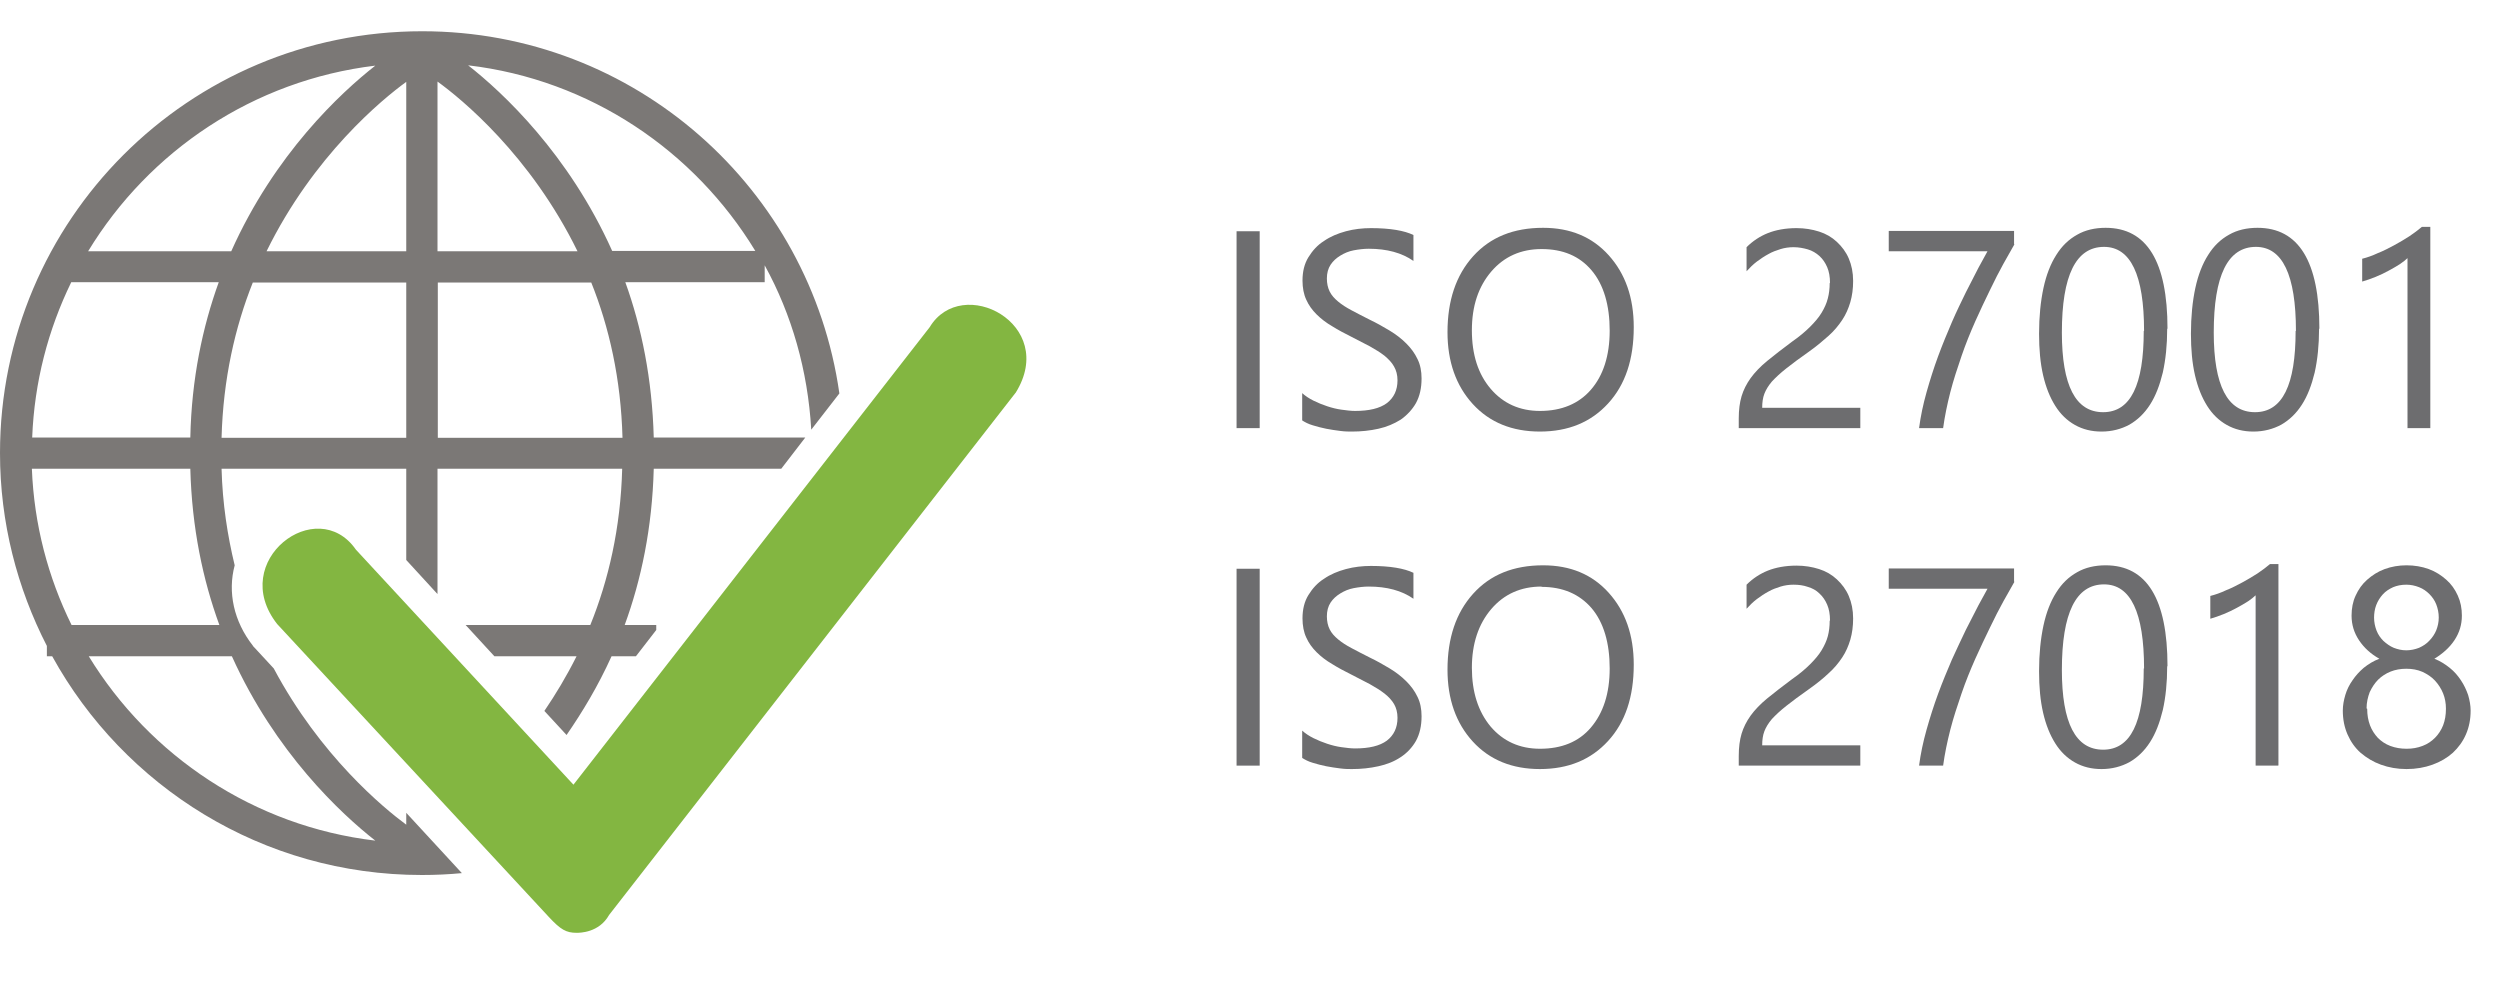
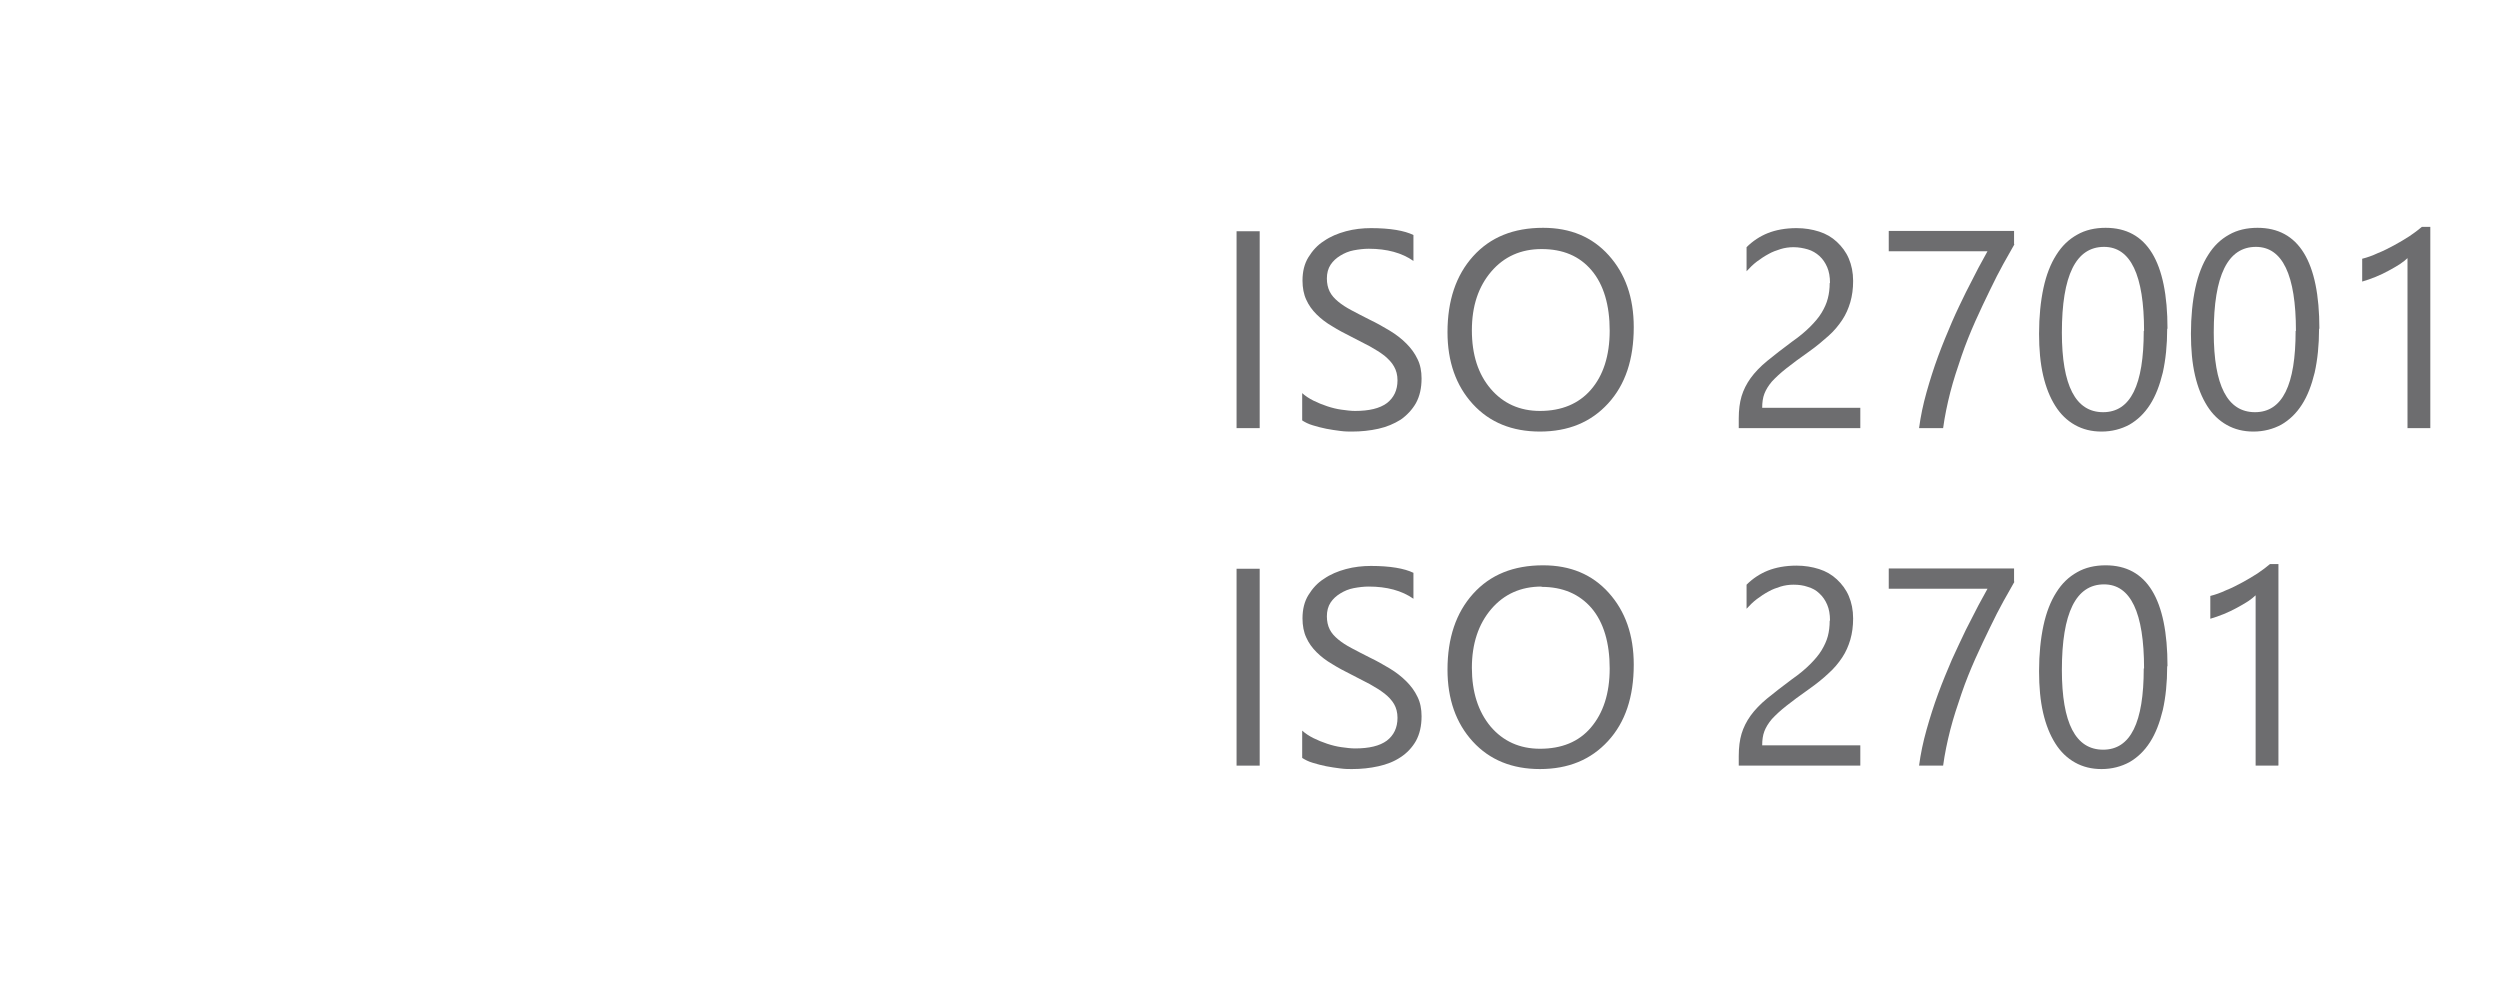
<svg xmlns="http://www.w3.org/2000/svg" id="a" width="80" height="32" viewBox="0 0 80 32">
  <g>
    <path d="M40.31,13.7h-.74V7.4h.74v6.3Z" fill="#6d6d6f" />
    <path d="M41.67,13.45v-.87c.1,.09,.22,.17,.36,.24,.14,.07,.29,.13,.44,.18,.15,.05,.31,.09,.46,.11s.3,.04,.43,.04c.45,0,.79-.08,1.02-.25,.22-.17,.34-.41,.34-.73,0-.17-.04-.32-.11-.44-.07-.13-.18-.24-.31-.35-.13-.1-.29-.2-.47-.3-.18-.09-.38-.2-.58-.3-.22-.11-.43-.22-.62-.34-.19-.11-.36-.24-.5-.38s-.25-.29-.33-.47c-.08-.17-.12-.38-.12-.61,0-.29,.06-.54,.19-.75,.13-.21,.29-.39,.5-.52,.2-.14,.44-.24,.7-.31,.26-.07,.53-.1,.8-.1,.62,0,1.07,.08,1.36,.22v.83c-.37-.26-.85-.39-1.43-.39-.16,0-.32,.02-.48,.05-.16,.03-.3,.09-.43,.17s-.23,.17-.31,.29-.12,.27-.12,.44c0,.16,.03,.3,.09,.42,.06,.12,.15,.22,.27,.32s.26,.19,.43,.28c.17,.09,.36,.19,.58,.3,.23,.11,.44,.23,.64,.35s.38,.26,.53,.41,.27,.31,.36,.5c.09,.18,.13,.39,.13,.62,0,.31-.06,.57-.18,.79-.12,.21-.29,.39-.49,.53-.21,.13-.44,.23-.71,.29s-.55,.09-.85,.09c-.1,0-.22,0-.37-.02-.15-.02-.3-.04-.45-.07-.15-.03-.3-.07-.43-.11-.14-.04-.25-.1-.33-.15Z" fill="#6d6d6f" />
    <path d="M49.28,13.81c-.89,0-1.61-.29-2.15-.88-.54-.59-.81-1.36-.81-2.3,0-1.01,.27-1.82,.82-2.43s1.29-.91,2.24-.91c.87,0,1.57,.29,2.1,.88,.53,.59,.8,1.35,.8,2.3,0,1.03-.27,1.84-.82,2.44s-1.27,.9-2.19,.9Zm.05-5.84c-.66,0-1.2,.24-1.61,.72-.41,.48-.62,1.1-.62,1.88s.2,1.4,.6,1.87c.4,.47,.93,.71,1.58,.71,.69,0,1.24-.23,1.63-.68s.6-1.08,.6-1.89-.19-1.47-.58-1.93-.92-.68-1.6-.68Z" fill="#6d6d6f" />
    <path d="M58.56,9.05c0-.19-.03-.36-.09-.5-.06-.14-.14-.26-.25-.36-.1-.09-.23-.17-.37-.21s-.29-.07-.46-.07c-.14,0-.28,.02-.41,.06s-.27,.09-.39,.16c-.13,.07-.25,.15-.37,.24-.12,.09-.23,.2-.33,.31v-.77c.2-.2,.43-.35,.68-.45,.25-.1,.56-.16,.92-.16,.26,0,.5,.04,.72,.11,.22,.07,.41,.18,.57,.33s.29,.32,.38,.53c.09,.21,.14,.45,.14,.72,0,.25-.03,.47-.09,.68-.06,.2-.14,.39-.26,.57-.12,.18-.26,.35-.44,.51s-.38,.33-.62,.5c-.3,.21-.54,.39-.73,.54-.19,.15-.34,.29-.46,.42-.11,.13-.19,.26-.24,.39-.05,.13-.07,.28-.07,.45h3.14v.65h-3.89v-.31c0-.27,.03-.51,.09-.71s.16-.4,.29-.58c.13-.18,.31-.37,.53-.55,.22-.18,.49-.39,.8-.62,.23-.16,.42-.32,.57-.47,.15-.15,.28-.3,.37-.45s.16-.3,.2-.46c.04-.15,.06-.32,.06-.49Z" fill="#6d6d6f" />
    <path d="M64.46,7.82c-.1,.17-.21,.38-.35,.62-.14,.25-.28,.53-.43,.84s-.31,.64-.47,1-.31,.73-.44,1.11-.26,.77-.36,1.16c-.1,.39-.18,.78-.23,1.15h-.77c.05-.38,.13-.76,.24-1.15,.11-.39,.23-.77,.37-1.15,.14-.38,.29-.74,.44-1.09s.31-.67,.45-.96c.15-.29,.28-.55,.4-.78,.12-.22,.22-.4,.29-.53h-3.16v-.65h4.01v.42Z" fill="#6d6d6f" />
    <path d="M69.35,10.52c0,.53-.05,.99-.14,1.4-.1,.41-.23,.75-.41,1.03-.18,.28-.4,.49-.66,.64-.26,.14-.56,.22-.89,.22-.32,0-.6-.07-.85-.21-.25-.14-.46-.34-.63-.61s-.3-.59-.39-.98c-.09-.39-.13-.83-.13-1.33,0-.55,.05-1.04,.14-1.46,.09-.42,.23-.78,.41-1.06,.18-.29,.4-.5,.67-.65,.26-.15,.57-.22,.91-.22,1.32,0,1.98,1.08,1.98,3.23Zm-.74,.07c0-1.79-.43-2.69-1.28-2.69-.9,0-1.35,.91-1.35,2.74,0,1.7,.44,2.55,1.32,2.55s1.3-.87,1.3-2.6Z" fill="#6d6d6f" />
    <path d="M74.21,10.52c0,.53-.05,.99-.14,1.4-.1,.41-.23,.75-.41,1.03-.18,.28-.4,.49-.66,.64-.26,.14-.56,.22-.89,.22-.32,0-.6-.07-.85-.21-.25-.14-.46-.34-.63-.61s-.3-.59-.39-.98c-.09-.39-.13-.83-.13-1.33,0-.55,.05-1.04,.14-1.46,.09-.42,.23-.78,.41-1.06,.18-.29,.4-.5,.67-.65,.26-.15,.57-.22,.91-.22,1.32,0,1.98,1.08,1.98,3.23Zm-.74,.07c0-1.79-.43-2.69-1.28-2.69-.9,0-1.35,.91-1.35,2.74,0,1.7,.44,2.55,1.32,2.55s1.3-.87,1.3-2.6Z" fill="#6d6d6f" />
    <path d="M77.76,13.7h-.72v-5.44c-.06,.06-.14,.12-.24,.19-.11,.07-.23,.14-.36,.21-.13,.07-.27,.14-.42,.2-.15,.06-.29,.11-.43,.15v-.73c.16-.04,.33-.1,.5-.18,.18-.07,.35-.16,.52-.25,.17-.09,.33-.19,.49-.29,.15-.1,.28-.2,.4-.3h.27v6.44Z" fill="#6d6d6f" />
    <path d="M40.31,24.5h-.74v-6.3h.74v6.3Z" fill="#6d6d6f" />
    <path d="M41.67,24.25v-.87c.1,.09,.22,.17,.36,.24,.14,.07,.29,.13,.44,.18,.15,.05,.31,.09,.46,.11s.3,.04,.43,.04c.45,0,.79-.08,1.02-.25,.22-.17,.34-.41,.34-.73,0-.17-.04-.32-.11-.44-.07-.12-.18-.24-.31-.34-.13-.1-.29-.2-.47-.3-.18-.09-.38-.2-.58-.3-.22-.11-.43-.22-.62-.34-.19-.11-.36-.24-.5-.38s-.25-.29-.33-.47c-.08-.17-.12-.38-.12-.61,0-.29,.06-.54,.19-.75,.13-.21,.29-.39,.5-.52,.2-.14,.44-.24,.7-.31,.26-.07,.53-.1,.8-.1,.62,0,1.07,.08,1.36,.22v.83c-.37-.26-.85-.39-1.43-.39-.16,0-.32,.02-.48,.05-.16,.03-.3,.09-.43,.17s-.23,.17-.31,.29-.12,.27-.12,.44c0,.16,.03,.3,.09,.42,.06,.12,.15,.22,.27,.32s.26,.19,.43,.28c.17,.09,.36,.19,.58,.3,.23,.11,.44,.23,.64,.35s.38,.26,.53,.41c.15,.15,.27,.31,.36,.5,.09,.18,.13,.39,.13,.62,0,.31-.06,.57-.18,.79-.12,.21-.29,.39-.49,.52-.21,.14-.44,.23-.71,.29-.27,.06-.55,.09-.85,.09-.1,0-.22,0-.37-.02-.15-.02-.3-.04-.45-.07-.15-.03-.3-.07-.43-.11-.14-.04-.25-.1-.33-.15Z" fill="#6d6d6f" />
    <path d="M49.28,24.61c-.89,0-1.61-.29-2.15-.88-.54-.59-.81-1.36-.81-2.3,0-1.01,.27-1.82,.82-2.43s1.29-.91,2.24-.91c.87,0,1.57,.29,2.1,.88,.53,.59,.8,1.35,.8,2.3,0,1.03-.27,1.84-.82,2.44s-1.27,.9-2.19,.9Zm.05-5.84c-.66,0-1.2,.24-1.61,.72-.41,.48-.62,1.11-.62,1.88s.2,1.4,.6,1.88c.4,.47,.93,.71,1.58,.71,.69,0,1.24-.22,1.63-.68s.6-1.08,.6-1.89-.19-1.47-.58-1.93c-.39-.45-.92-.68-1.6-.68Z" fill="#6d6d6f" />
    <path d="M58.56,19.85c0-.19-.03-.36-.09-.5-.06-.14-.14-.26-.25-.36-.1-.1-.23-.17-.37-.21-.14-.05-.29-.07-.46-.07-.14,0-.28,.02-.41,.06s-.27,.09-.39,.16c-.13,.07-.25,.15-.37,.24-.12,.09-.23,.2-.33,.31v-.77c.2-.2,.43-.35,.68-.45,.25-.1,.56-.16,.92-.16,.26,0,.5,.04,.72,.11,.22,.07,.41,.18,.57,.33s.29,.32,.38,.53c.09,.21,.14,.45,.14,.72,0,.25-.03,.47-.09,.68-.06,.2-.14,.39-.26,.57-.12,.18-.26,.35-.44,.51-.18,.17-.38,.33-.62,.5-.3,.21-.54,.39-.73,.54-.19,.15-.34,.29-.46,.42-.11,.13-.19,.26-.24,.39-.05,.13-.07,.28-.07,.45h3.14v.65h-3.89v-.31c0-.27,.03-.51,.09-.71s.16-.4,.29-.58c.13-.18,.31-.37,.53-.55,.22-.18,.49-.39,.8-.62,.23-.16,.42-.32,.57-.47,.15-.15,.28-.3,.37-.45,.09-.15,.16-.3,.2-.45,.04-.15,.06-.32,.06-.49Z" fill="#6d6d6f" />
    <path d="M64.46,18.62c-.1,.17-.21,.38-.35,.62-.14,.25-.28,.53-.43,.84s-.31,.64-.47,1-.31,.73-.44,1.11-.26,.77-.36,1.16c-.1,.39-.18,.78-.23,1.15h-.77c.05-.38,.13-.76,.24-1.15,.11-.39,.23-.77,.37-1.15,.14-.38,.29-.74,.44-1.09,.16-.35,.31-.67,.45-.96,.15-.29,.28-.55,.4-.78,.12-.22,.22-.4,.29-.53h-3.16v-.65h4.01v.42Z" fill="#6d6d6f" />
    <path d="M69.35,21.32c0,.53-.05,1-.14,1.4-.1,.41-.23,.75-.41,1.03-.18,.28-.4,.49-.66,.64-.26,.14-.56,.22-.89,.22-.32,0-.6-.07-.85-.21-.25-.14-.46-.34-.63-.61s-.3-.59-.39-.98c-.09-.39-.13-.83-.13-1.33,0-.55,.05-1.04,.14-1.46,.09-.42,.23-.78,.41-1.06,.18-.29,.4-.5,.67-.65,.26-.15,.57-.22,.91-.22,1.32,0,1.98,1.08,1.98,3.23Zm-.74,.07c0-1.79-.43-2.69-1.28-2.69-.9,0-1.35,.91-1.35,2.74,0,1.7,.44,2.55,1.32,2.55s1.3-.87,1.3-2.6Z" fill="#6d6d6f" />
    <path d="M72.9,24.5h-.72v-5.45c-.06,.06-.14,.12-.24,.19-.11,.07-.23,.14-.36,.21-.13,.07-.27,.14-.42,.2-.15,.06-.29,.11-.43,.15v-.73c.16-.04,.33-.1,.5-.18,.18-.07,.35-.16,.52-.25,.17-.09,.33-.19,.49-.29,.15-.1,.28-.2,.4-.3h.27v6.44Z" fill="#6d6d6f" />
-     <path d="M74.97,22.74c0-.17,.03-.33,.08-.5,.05-.17,.13-.33,.23-.47,.1-.15,.22-.28,.36-.4,.15-.12,.31-.22,.5-.29-.27-.15-.49-.35-.65-.59-.16-.24-.24-.5-.24-.79,0-.23,.04-.45,.13-.64,.09-.2,.21-.37,.37-.51s.34-.26,.56-.34c.22-.08,.45-.12,.7-.12s.49,.04,.71,.12,.4,.2,.56,.34,.28,.31,.37,.51,.13,.41,.13,.64c0,.29-.08,.55-.24,.79-.16,.24-.38,.43-.64,.59,.18,.07,.34,.17,.49,.29s.26,.25,.36,.4c.1,.15,.17,.3,.23,.47,.05,.17,.08,.34,.08,.5,0,.28-.05,.53-.15,.76s-.24,.42-.42,.59c-.18,.16-.4,.29-.65,.38-.25,.09-.53,.14-.83,.14s-.57-.05-.82-.14-.46-.22-.65-.38c-.18-.16-.32-.36-.42-.59-.1-.23-.15-.48-.15-.76Zm.78-.06c0,.2,.03,.37,.09,.53,.06,.16,.15,.29,.25,.4,.11,.11,.24,.2,.4,.26,.16,.06,.33,.09,.52,.09s.35-.03,.51-.09c.16-.06,.29-.15,.4-.26,.11-.11,.2-.25,.26-.4,.06-.16,.09-.33,.09-.53,0-.18-.03-.34-.09-.49-.06-.15-.15-.29-.26-.41-.11-.12-.25-.21-.4-.28-.16-.07-.33-.1-.52-.1-.18,0-.35,.03-.5,.09-.15,.06-.29,.15-.4,.26-.11,.11-.2,.25-.27,.4-.06,.16-.1,.33-.1,.52Zm.22-2.92c0,.15,.03,.29,.08,.42,.05,.13,.13,.24,.22,.33,.1,.09,.21,.17,.33,.22,.13,.05,.26,.08,.4,.08s.28-.03,.41-.08c.13-.06,.24-.13,.33-.23,.09-.09,.17-.21,.22-.33,.05-.13,.08-.26,.08-.41s-.03-.29-.08-.42c-.05-.13-.13-.24-.22-.33-.09-.09-.2-.17-.33-.22-.13-.05-.26-.08-.41-.08-.16,0-.3,.03-.42,.08-.13,.06-.24,.13-.33,.23-.09,.1-.16,.21-.21,.34s-.07,.27-.07,.41Z" fill="#6d6d6f" />
  </g>
-   <path d="M32.5,12.57c1.37-2.2-1.72-3.81-2.75-2.1l-11.4,14.64-6.96-7.52c-1.25-1.8-4.11,.36-2.52,2.38l8.69,9.37c.38,.41,.56,.51,.89,.51,.1,0,.72,0,1.04-.57l13-16.7Z" fill="#83b641" />
-   <path d="M13,26v.39c-.72-.53-2.75-2.2-4.24-5l-.62-.67-.03-.03-.02-.03c-.61-.78-.81-1.71-.58-2.57-.23-.95-.39-1.97-.42-3.09h5.91v2.92l1,1.09v-4.01h5.91c-.05,1.9-.44,3.57-1.02,5h-3.99l.92,1h2.63c-.32,.64-.67,1.22-1.03,1.75l.71,.77c.51-.74,1.01-1.57,1.44-2.52h.78l.65-.84v-.16h-1.01c.53-1.45,.88-3.11,.93-5h4.08l.77-1h-4.85c-.05-1.87-.39-3.53-.91-4.97h4.46v-.54c.87,1.58,1.38,3.37,1.49,5.26l.9-1.16c-.93-6.55-6.54-11.59-13.35-11.59C6.04,1,0,7.04,0,14.5c0,2.22,.55,4.32,1.5,6.17v.33h.17c2.3,4.17,6.73,7,11.83,7,.43,0,.86-.02,1.28-.06l-1.78-1.93ZM24.18,8.03h-4.59c-1.39-3.1-3.5-5.07-4.61-5.94,3.9,.46,7.24,2.73,9.19,5.94ZM14,2.61c.76,.55,2.97,2.35,4.48,5.43h-4.48V2.61Zm0,6.43h4.92c.57,1.42,.95,3.08,1,4.97h-5.91v-4.97Zm-1,4.97H7.09c.05-1.88,.43-3.54,1-4.97h4.91v4.97Zm0-5.97h-4.47c1.5-3.06,3.71-4.87,4.47-5.42v5.42Zm-.99-5.94c-1.11,.87-3.22,2.83-4.61,5.94H2.82c1.95-3.21,5.29-5.47,9.19-5.94ZM2.28,9.03H7c-.52,1.44-.87,3.09-.91,4.97H1.03c.07-1.78,.51-3.45,1.25-4.97Zm-1.25,5.97H6.09c.05,1.89,.4,3.55,.93,5H2.29c-.75-1.52-1.2-3.21-1.27-5Zm1.82,6H7.42c1.39,3.08,3.49,5.04,4.59,5.9-3.88-.46-7.22-2.71-9.17-5.9Z" fill="#7b7876" />
</svg>